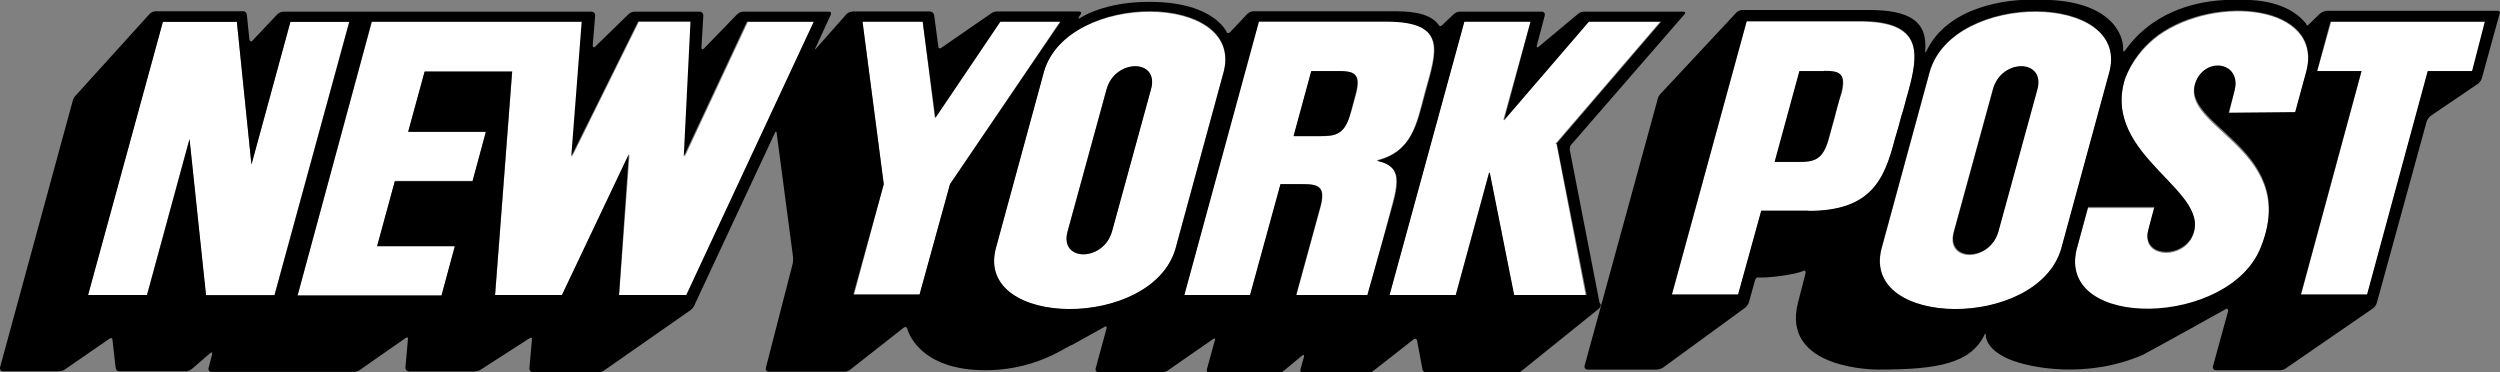
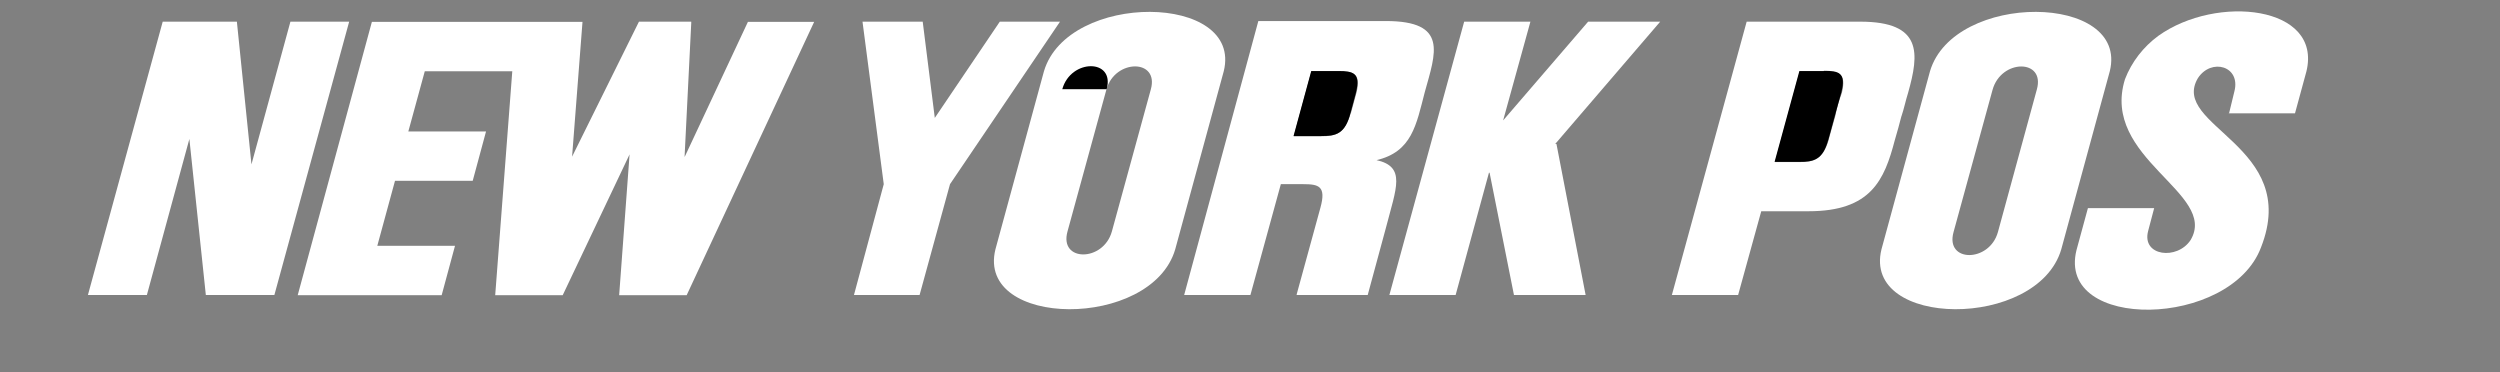
<svg xmlns="http://www.w3.org/2000/svg" id="Layer_1" data-name="Layer 1" viewBox="0 0 120 17.86">
  <rect x="0" y="0" width="120" height="17.86" fill="#808080" stroke="none" />
  <defs>
    <style> .cls-1, .cls-2 { stroke-width: 0px; } .cls-2 { fill: #fff; } </style>
  </defs>
  <path class="cls-2" d="m50.11,3.42l-2.33,8.55c-.93,3.79,7.49,3.87,8.63,0l2.33-8.55c.93-3.76-7.49-3.84-8.63,0Zm5.13.87l-1.87,6.82c-.41,1.47-2.54,1.47-2.13,0l1.87-6.82c.41-1.47,2.54-1.47,2.13,0Z" />
  <path class="cls-2" d="m76.23,1.04l-4.08,4.74,1.31-4.74h-3.18l-3.59,13.12h3.18l1.6-5.87h.03l1.17,5.87h3.44l-1.4-7.25h-.06l5.04-5.87h-3.47Z" />
  <path class="cls-2" d="m66.06,7.69c1.72-.4,1.92-1.7,2.33-3.27.52-1.88,1.14-3.41-1.87-3.41h-6.12l-3.56,13.15h3.18l1.46-5.32h1.08c.73,0,1.11.09.82,1.13l-1.14,4.16v.03h3.41l.87-3.21c.5-1.94.99-2.95-.47-3.27Zm-1.22-2.28c-.29,1.01-.7,1.13-1.43,1.13h-1.31l.85-3.12h1.31c.7,0,1.08.09.85,1.04.06-.23-.26.95-.26.95h0Z" />
  <path class="cls-2" d="m32.86,7.52l.32-6.42v-.06h-2.51l-.03.06-3.18,6.42.5-6.47h-10.11l-3.56,13.12h6.91l.64-2.37h-3.73l.85-3.12h3.73l.64-2.37h-3.73l.79-2.89h4.2l-.82,10.75h3.24l3.21-6.76-.5,6.76h3.24l6.12-13.12h-3.18l-3.03,6.47Z" />
  <path class="cls-2" d="m13.94,1.04l-1.87,6.85-.7-6.85h-3.56l-3.59,13.12h2.83l2.04-7.49.79,7.49h3.29l3.59-13.12h-2.83Z" />
  <path class="cls-2" d="m47.99,1.04l-3.12,4.62-.58-4.62h-2.89l1.02,7.8-1.43,5.32h3.15l1.46-5.32,5.28-7.8h-2.89Z" />
  <path class="cls-2" d="m92.64,3.42l-2.33,8.55c-.93,3.79,7.49,3.87,8.63,0l2.33-8.55c.93-3.76-7.49-3.84-8.63,0Zm5.13.87l-1.87,6.85c-.41,1.47-2.54,1.47-2.13,0l1.87-6.82c.41-1.5,2.54-1.5,2.13-.03Z" />
  <path class="cls-2" d="m106.98,5.44h3.18c.18-.66.55-2.02.55-2.02.76-3.15-4.31-3.7-7.11-1.7-.72.53-1.28,1.25-1.6,2.08-1.19,3.81,4.49,5.46,3.15,7.72-.64.98-2.36.78-2.04-.43l.29-1.1h-3.18l-.55,2.02c-.96,3.9,7.4,3.76,8.86-.14,1.92-4.88-4.4-5.81-3.03-8.12.64-.98,2.07-.58,1.75.64l-.26,1.07Z" />
-   <path class="cls-2" d="m111.9,1.04l-.67,2.37h2.13l-2.91,10.75h3.18l2.92-10.75h2.13l.64-2.37h-7.4Z" />
  <path class="cls-2" d="m91.27,5.58c.12-.35.2-.75.32-1.13.53-1.88.7-3.41-2.3-3.41h-5.45l-3.59,13.12h3.18l1.11-4.02h2.27c3,0,3.64-1.5,4.14-3.41.12-.4.23-.81.32-1.16Zm-3.18,0c-.18.61-.35,1.27-.32,1.16-.29.92-.7,1.04-1.4,1.04h-1.17l1.19-4.36h1.17c.7,0,1.08.09.85,1.04-.14.37-.25.74-.32,1.13h0Z" />
-   <path class="cls-1" d="m76.78,14.54l-1.43-7.34c0-.05,0-.1.01-.15.02-.05.04-.1.08-.13l5.42-6.24c.06-.06.03-.12-.06-.12h-4.78c-.11,0-.21.05-.29.12l-1.87,1.56c-.06.06-.12.03-.09-.06l.38-1.44s.01-.04,0-.06c0-.02,0-.04-.02-.06s-.03-.03-.04-.04c-.02,0-.04-.02-.06-.02h-3.96c-.11,0-.21.05-.29.12l-.55.52c-.06.06-.12.09-.17,0-.47-.66-1.6-.66-2.27-.66h-6.62c-.11,0-.21.05-.29.12l-.82.87c-.06.06-.12.09-.17.03,0,0-.58-1.44-3.61-1.47-2.3-.03-3.44.78-3.44.78-.09.06-.09,0-.03-.09l.06-.09c.06-.09,0-.14-.09-.14h-3.91c-.1,0-.21.03-.29.09l-2.39,1.65c-.09.06-.15.03-.15-.06l-.2-1.5s-.03-.1-.07-.13c-.04-.03-.09-.05-.14-.05h-3.7c-.11.01-.21.05-.29.12l-1.46,1.65c-.06.06-.09.06-.03-.03l.73-1.59c.03-.09,0-.14-.09-.14h-4.11c-.11,0-.21.05-.29.12l-1.6,1.65c-.06.06-.12.06-.12-.06l.09-1.53s-.01-.08-.04-.12c-.03-.03-.07-.05-.11-.06h-3.15c-.11,0-.21.05-.29.12l-1.6,1.56c-.06.06-.12.03-.12-.06l.12-1.44s-.01-.08-.04-.12c-.03-.03-.07-.05-.11-.06h-14.81c-.11,0-.21.05-.29.12l-1.2,1.27c-.06.06-.12.06-.15-.06l-.12-1.18s-.02-.09-.05-.12c-.03-.03-.07-.05-.12-.05h-4.2c-.11,0-.21.05-.29.12l-3.56,3.93c-.08.08-.13.18-.15.29L0,17.64s-.01.04,0,.06c0,.02,0,.04.02.06.01.02.03.03.04.04.02,0,.04.02.06.02h2.71c.1,0,.21-.03.29-.09l2.13-1.47c.09-.06.15-.03.15.06l.15,1.33s.02.09.05.12c.03.03.07.05.12.05h3.21c.11,0,.21-.05.29-.12l.87-.75c.06-.06.12-.03.09.06l-.17.66s-.01.04,0,.06c0,.02,0,.04.02.06.01.02.03.03.04.04.02,0,.04.02.06.02h6.85c.1,0,.21-.03.29-.09l2.19-1.53c.09-.06.15-.03.12.06l-.12,1.36s.01.08.04.12c.03.03.07.05.11.06h3.15c.11,0,.22-.03.32-.09l2.33-1.5c.09-.06.15-.03.12.09l-.12,1.36s.01.08.04.12c.03.03.07.05.11.06h3.15c.1,0,.21-.03.29-.09l4.14-2.89c.09-.07.16-.16.2-.26l3.85-8.24c.03-.09.09-.09.09,0l.79,5.98c0,.11,0,.21-.03.32l-1.28,4.97s0,.04,0,.06c0,.02,0,.04.02.06.01.02.03.03.04.04.02,0,.04.02.06.02h3.67c.11,0,.21-.05.29-.12l2.51-1.97c.06-.06.17-.09.2.03,0,0,.47,2.02,3.82,1.99,1.34-.01,2.64-.38,3.79-1.07.09-.03.2-.12.29-.14l1.57-.87c.09-.06.12,0,.09.09l-.52,1.91s0,.04,0,.06c0,.02,0,.04.02.06.01.02.03.03.04.04.02,0,.04.02.06.02h3.06c.1,0,.21-.03.29-.09l2.16-1.5c.09-.06.12-.03.09.06l-.38,1.39s0,.04,0,.06c0,.02,0,.04.02.06.01.02.03.03.04.04.02,0,.04.02.06.02h3.29c.11,0,.21-.05.29-.12l.87-.72c.06-.06.12-.03.09.06l-.17.61s-.01.04,0,.06c0,.02,0,.04.02.06.01.02.03.03.04.04.02,0,.04.02.06.02h3.09c.11,0,.21-.05.29-.12l1.92-1.5s.03-.02.05-.03c.02,0,.04,0,.06,0,.02,0,.03.02.05.03.01.01.02.03.02.05l.26,1.39s.04.09.08.12.08.05.13.06h4.26c.11,0,.21-.05.29-.12l3.59-2.89c.17-.11.23-.23.2-.31Zm-66.89-.38l-.79-7.48-2.04,7.48h-2.83L7.82,1.05h3.55l.7,6.85,1.87-6.85h2.83l-3.59,13.12h-3.29Zm23.06,0h-3.24l.47-6.76-3.21,6.76h-3.21l.82-10.72h-4.2l-.79,2.89h3.73l-.64,2.37h-3.73l-.85,3.12h3.73l-.64,2.37h-6.91l3.56-13.15h10.08l-.5,6.47,3.18-6.42.03-.06h2.51v.06l-.32,6.42,3.03-6.47h3.21l-6.12,13.12Zm12.65-5.32l-1.46,5.29h-3.18l1.46-5.29-1.02-7.8h2.89l.61,4.62,3.12-4.62h2.89l-5.31,7.8Zm2.19,3.12l2.33-8.55c1.17-3.87,9.56-3.79,8.63,0l-2.33,8.55c-1.17,3.87-9.56,3.79-8.63,0h0Zm17.84,2.2h-3.41v-.03l1.14-4.16c.29-1.01-.09-1.13-.82-1.13h-1.08l-1.46,5.32h-3.15l3.58-13.12h6.12c3,0,2.39,1.5,1.87,3.41-.41,1.53-.64,2.83-2.33,3.27,1.46.32.96,1.33.44,3.27l-.9,3.18Zm7.05,0l-1.17-5.87h-.03l-1.6,5.87h-3.18l3.59-13.12h3.18l-1.28,4.74,4.08-4.74h3.47l-5.04,5.87h.03l1.43,7.25h-3.47Z" />
  <path class="cls-1" d="m87.54,3.41h-1.17l-1.19,4.36h1.17c.7,0,1.14-.09,1.4-1.04-.03.12.15-.52.32-1.16.17-.61.35-1.27.32-1.16.23-.93-.14-1.01-.84-1.01Z" />
-   <path class="cls-1" d="m95.67,4.28l-1.87,6.82c-.41,1.47,1.72,1.47,2.13,0l1.87-6.82c.38-1.47-1.75-1.47-2.13,0Z" />
  <path class="cls-1" d="m64.25,3.41h-1.31l-.85,3.12h1.31c.73,0,1.17-.09,1.43-1.13,0,0,.32-1.18.26-.98.23-.92-.15-1.01-.85-1.01Z" />
-   <path class="cls-1" d="m53.12,4.28l-1.87,6.82c-.41,1.47,1.72,1.47,2.13,0l1.87-6.82c.41-1.47-1.72-1.47-2.13,0Z" />
-   <path class="cls-1" d="m119.89.52h-8.22c-.12.02-.23.07-.32.14l-.47.46c-.09.06-.12.2-.2,0-.7-.84-1.84-1.16-3.29-1.13-.55,0-2.42-.03-4.08,1.13-.5.35-.93.78-1.28,1.27-.06.09-.12.14-.12-.03.03-.72-.64-2.43-4.14-2.37-1.43-.06-4.28.32-5.3,2.46-.03.09-.06.09-.06,0,.12-1.44-.76-1.97-2.71-1.97h-6.06c-.11,0-.21.05-.29.12l-3.64,3.9c-.08.08-.13.18-.15.29l-3.5,12.77s-.01.04,0,.06c0,.02,0,.04.02.06.01.02.03.03.04.04s.04.02.06.02h3.35c.1-.01.2-.04.29-.09l3.96-2.89c.08-.07.14-.16.17-.26l.29-1.04c.03-.09.09-.17.2-.14.35.03,1.69-.12,2.13-.32.09-.03.12.03.09.14l-.35,1.36c-.87,3.29,3.85,3.24,3.85,3.24,2.86,0,4.43-.29,5.1-1.68q.03-.09.06,0s-.09.66,1.11,1.18c1.02.43,3.73.95,6.41-.2.2-.09,3.99-2.2,3.99-2.2.09-.06.12,0,.12.09l-.73,2.66s-.01.04,0,.06c0,.02.01.04.02.06.01.02.03.03.04.04.02,0,.04.02.06.02h3.09c.1,0,.21-.03.29-.09l4.2-2.89c.08-.07.14-.16.17-.26l2.39-8.7c.04-.1.1-.19.18-.26l2.3-1.56c.08-.07.14-.16.17-.26l.85-3.09c.06-.06,0-.14-.09-.14Zm-33.08,9.59h-2.27l-1.11,4.02h-3.18l3.59-13.12h5.45c3,0,2.83,1.5,2.3,3.41-.12.4-.2.78-.32,1.13-.1.38-.2.75-.32,1.13-.5,1.94-1.14,3.44-4.14,3.44Zm12.12,1.85c-1.17,3.87-9.56,3.79-8.63,0l2.33-8.55c1.17-3.87,9.56-3.79,8.63,0l-2.33,8.55Zm8.04-6.53l.29-1.1c.32-1.21-1.11-1.62-1.75-.64-1.34,2.28,4.96,3.24,3.03,8.12-1.46,3.9-9.82,4.07-8.86.14l.55-2.02h3.18l-.29,1.1c-.32,1.21,1.37,1.42,2.04.43,1.31-2.25-4.37-3.9-3.15-7.72.32-.83.88-1.55,1.6-2.08,2.77-1.97,7.87-1.42,7.11,1.7,0,0-.38,1.39-.55,2.02l-3.21.03h0Zm11.69-2.02h-2.13l-2.91,10.72h-3.18l2.91-10.72h-2.13l.64-2.37h7.41l-.61,2.37Z" />
+   <path class="cls-1" d="m53.12,4.28l-1.87,6.82l1.87-6.82c.41-1.47-1.72-1.47-2.13,0Z" />
</svg>